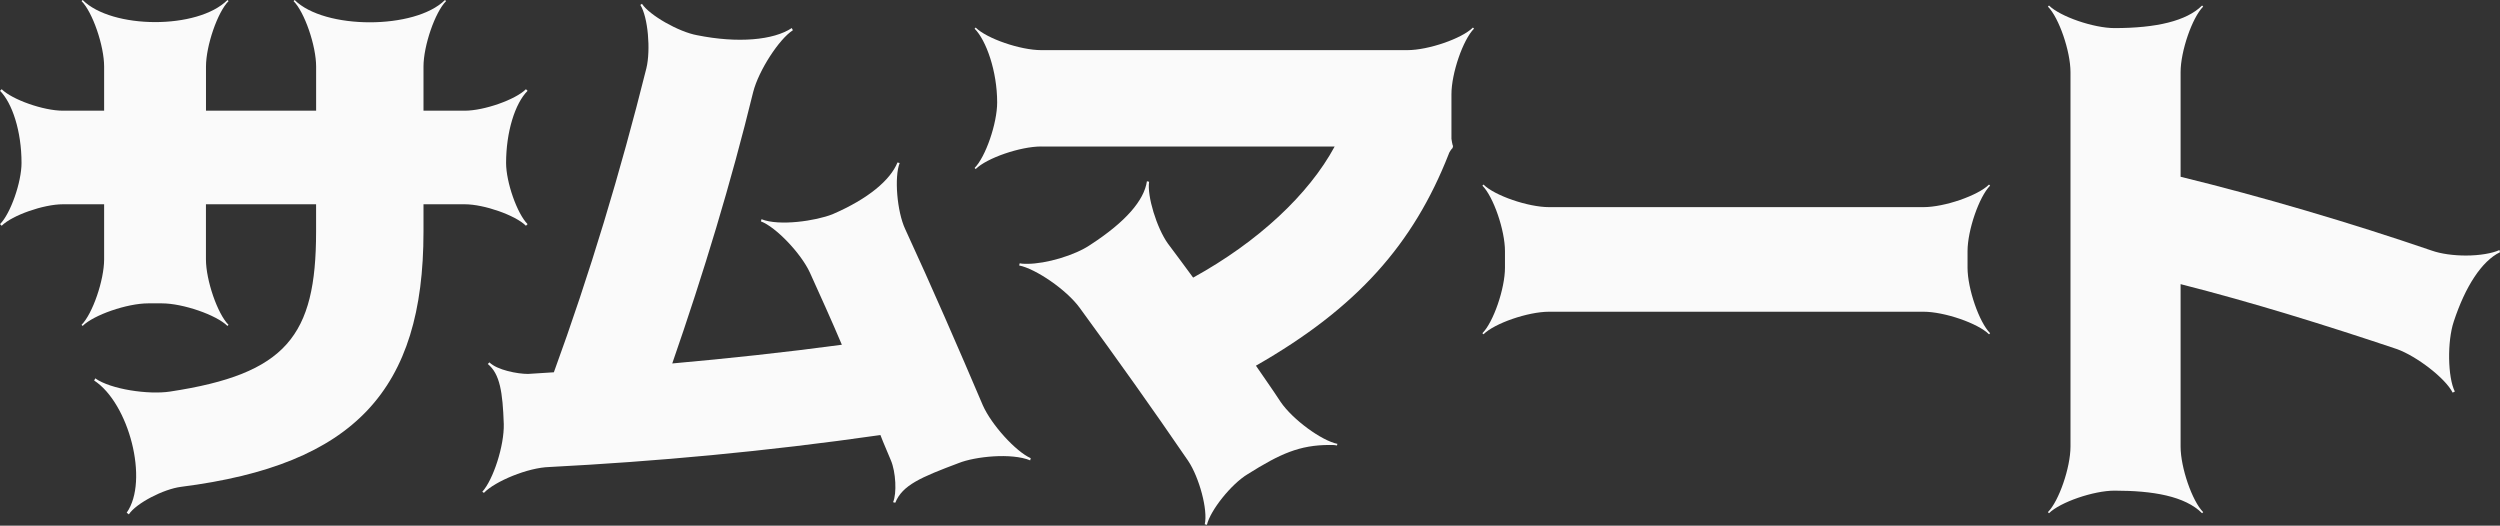
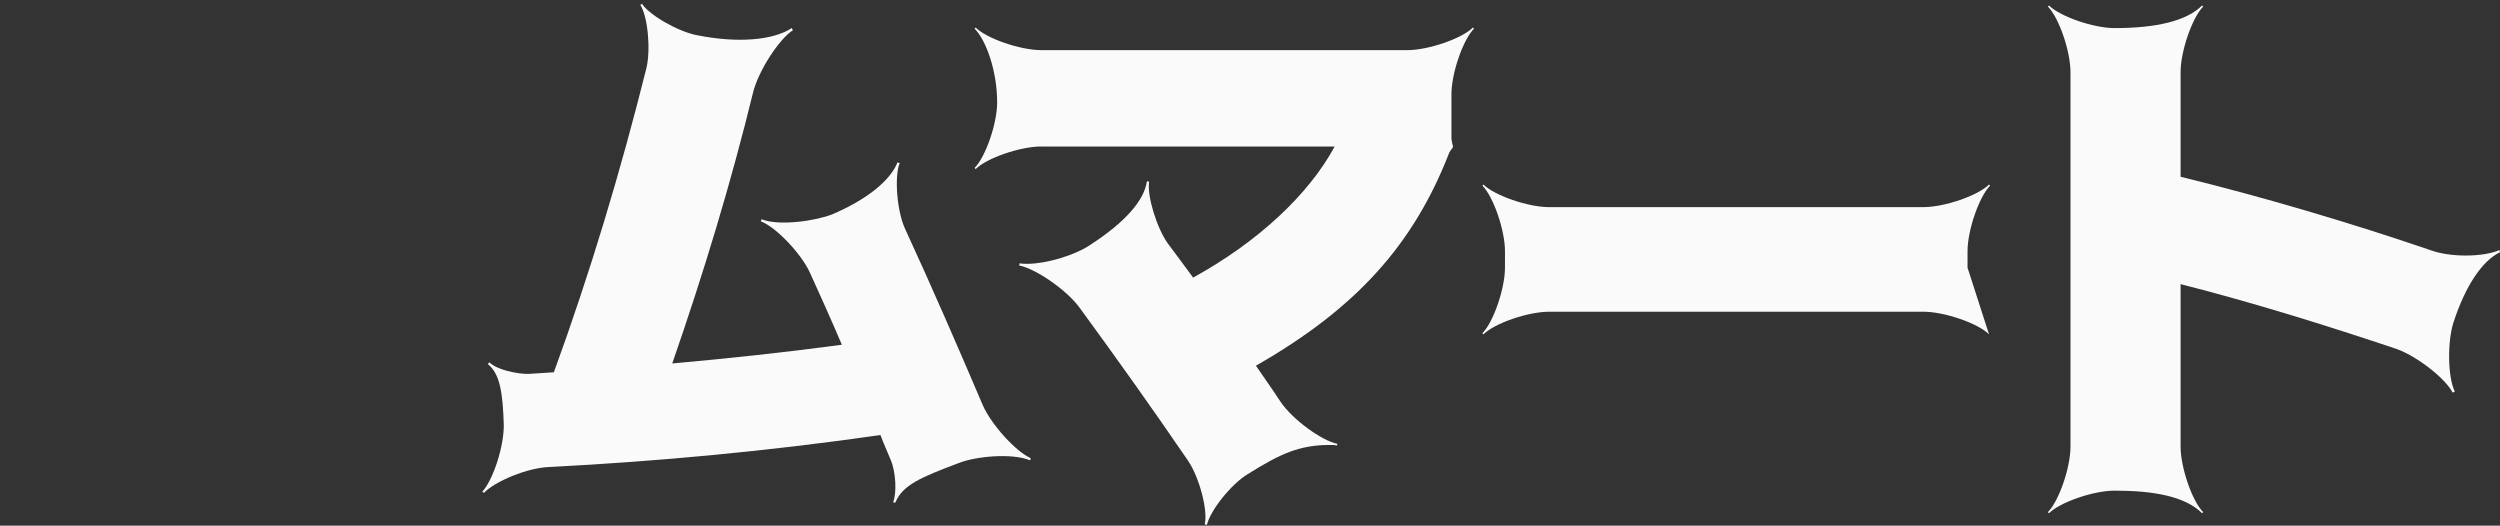
<svg xmlns="http://www.w3.org/2000/svg" width="1850" height="389" viewBox="0 0 1850 389" fill="none">
  <rect x="0" y="0" width="1850" height="389" fill="#333333" stroke="none" />
  <g clip-path="url(#clip0_621_1721)">
-     <path d="M70.489 279.976C81.91 288.13 110.012 292.207 125.914 289.749C211.901 276.708 233.903 248.574 233.903 171.546V151.161H152.398V191.9C152.398 207.399 160.956 232.235 169.11 240.389L168.301 241.198C160.147 233.044 135.282 224.485 119.815 224.485H109.638C94.14 224.485 69.306 233.044 61.152 241.198L60.343 240.389C68.497 232.235 77.055 207.368 77.055 191.9V151.161H46.494C32.241 151.161 8.994 159.315 1.245 167.065L0.031 165.851C7.78 158.101 15.934 134.884 15.934 120.599C15.934 96.946 8.994 76.187 0.031 67.224L1.245 66.01C8.994 73.76 32.21 81.914 46.494 81.914H77.055V49.298C77.055 33.799 68.497 8.963 60.343 0.809L61.152 0C82.75 21.599 146.33 22.003 168.332 0L169.141 0.809C160.987 8.963 152.429 33.83 152.429 49.298V81.914H233.934V49.298C233.934 33.799 225.376 8.963 217.222 0.809L218.032 0C240.034 22.003 307.286 22.003 329.288 0L330.097 0.809C321.944 8.963 313.385 33.83 313.385 49.298V81.914H343.946C358.199 81.914 381.446 73.76 389.195 66.01L390.409 67.224C381.042 76.592 374.506 97.786 374.506 120.599C374.506 134.853 382.66 158.101 390.409 165.851L389.195 167.065C381.446 159.315 358.23 151.161 343.946 151.161H313.385V171.546C313.385 288.504 262.441 343.933 134.068 360.241C121.028 361.859 100.644 372.472 95.354 380.626L93.736 379.412C110.447 355.759 95.354 298.307 69.679 281.595L70.489 279.976Z" fill="#FAFAFA" />
    <path d="M563.097 163.828L563.502 162.209C576.541 167.5 603.834 163.423 616.065 158.537C642.548 147.115 658.856 133.266 664.146 120.225L665.764 120.63C661.688 130.807 663.742 156.483 669.841 169.523C689.416 211.912 709.769 258.782 727.29 299.926C733.825 314.584 751.751 334.16 762.736 339.046L762.332 340.665C748.483 334.969 721.564 337.801 709.364 342.688C681.231 353.269 667.787 358.996 662.497 372.036L660.878 371.631C663.742 365.096 662.901 349.223 659.26 340.665C656.802 334.565 653.97 328.434 651.511 321.929C566.334 334.16 485.233 341.505 406.591 345.582C390.689 345.987 366.259 356.164 358.105 364.722L356.892 363.913C365.045 354.95 373.199 329.678 372.794 313.775C371.985 290.122 369.931 276.677 360.968 269.363L362.182 268.15C367.877 273.845 382.971 276.708 390.72 276.708L409.859 275.495C436.343 202.948 459.185 127.135 478.324 50.511C481.592 37.067 479.538 12.604 473.843 3.641L475.057 2.832C480.752 11.391 502.35 23.622 515.825 26.049C545.981 32.149 572.465 29.722 585.909 20.759L586.718 22.377C576.541 28.913 561.448 52.13 557.371 68.033C541.064 134.884 520.68 202.108 497.464 268.959C538.636 265.286 580.587 260.805 622.973 255.109C615.224 236.778 607.071 218.852 599.322 201.735C592.786 187.481 574.052 167.905 563.066 163.828H563.097Z" fill="#FAFAFA" />
    <path d="M770.486 108.399C754.987 108.399 730.153 116.957 722 125.111L721.19 124.302C729.344 116.148 737.902 91.281 737.902 75.814C737.902 52.596 729.749 29.753 721.19 21.194L722 20.385C730.153 28.539 755.019 37.097 770.486 37.097H1041.48C1056.98 37.097 1081.82 28.539 1089.97 20.385L1090.78 21.194C1082.63 29.348 1074.07 54.215 1074.07 69.683V102.703C1074.07 103.108 1074.88 107.994 1075.28 107.994L1074.88 109.612C1074.47 109.612 1072.01 113.285 1072.01 114.094C1045.93 180.509 1004.36 227.815 929.388 270.608C935.487 279.571 941.618 288.13 947.718 297.498C956.681 310.538 977.874 326.037 989.7 328.464L989.295 329.678C987.677 329.274 986.027 329.274 984.005 329.274C961.598 329.274 947.313 335.809 923.288 350.873C911.058 358.217 895.591 377.762 893.132 388.375L891.514 387.97C893.972 377.389 887.437 353.331 879.283 341.1C851.991 301.17 827.53 266.936 798.992 227.815C789.22 214.37 766.378 198.871 754.178 196.444L754.583 194.825C756.201 195.23 758.255 195.23 760.278 195.23C773.722 195.23 795.32 189.13 807.146 180.976C832.82 164.263 846.669 148.36 848.723 134.106L850.341 134.51C848.723 145.092 856.036 168.745 864.19 180.167C870.725 188.725 876.825 197.284 882.925 205.438C931.006 178.953 968.506 143.909 987.646 108.43H770.423L770.486 108.399Z" fill="#FAFAFA" />
-     <path d="M1146.27 230.678C1130.77 230.678 1105.94 239.237 1097.78 247.391L1096.97 246.582C1105.13 238.428 1113.68 213.561 1113.68 198.093V185.862C1113.68 170.363 1105.13 145.528 1096.97 137.374L1097.78 136.564C1105.94 144.718 1130.8 153.277 1146.27 153.277H1423.4C1438.9 153.277 1463.73 144.718 1471.88 136.564L1472.69 137.374C1464.54 145.528 1455.98 170.394 1455.98 185.862V198.093C1455.98 213.592 1464.54 238.428 1472.69 246.582L1471.88 247.391C1463.73 239.237 1438.86 230.678 1423.4 230.678H1146.27Z" fill="#FAFAFA" />
+     <path d="M1146.27 230.678C1130.77 230.678 1105.94 239.237 1097.78 247.391L1096.97 246.582C1105.13 238.428 1113.68 213.561 1113.68 198.093V185.862C1113.68 170.363 1105.13 145.528 1096.97 137.374L1097.78 136.564C1105.94 144.718 1130.8 153.277 1146.27 153.277H1423.4C1438.9 153.277 1463.73 144.718 1471.88 136.564L1472.69 137.374C1464.54 145.528 1455.98 170.394 1455.98 185.862V198.093L1471.88 247.391C1463.73 239.237 1438.86 230.678 1423.4 230.678H1146.27Z" fill="#FAFAFA" />
    <path d="M1824.73 189.099C1834.91 189.099 1844.3 187.481 1849.6 185.022L1850 186.641C1836.56 193.176 1824.33 211.912 1815.77 237.992C1810.88 252.651 1811.29 279.167 1816.58 289.749L1814.96 290.558C1809.67 279.976 1788.47 263.668 1773.79 258.346C1721.63 240.825 1666.61 223.707 1613.64 210.262V330.488C1613.64 345.987 1622.2 370.822 1630.35 378.976L1629.54 379.786C1616.91 367.15 1593.29 363.073 1564.75 363.073C1549.25 363.073 1524.42 371.632 1516.26 379.786L1515.45 378.976C1523.61 370.822 1532.16 345.956 1532.16 330.488V53.375C1532.16 37.876 1523.61 13.04 1515.45 4.886L1516.26 4.077C1524.42 12.231 1549.28 20.79 1564.75 20.79C1595.71 20.79 1618.15 15.499 1629.54 4.077L1630.35 4.886C1622.2 13.04 1613.64 37.907 1613.64 53.375V130.807C1673.55 145.466 1738.74 164.637 1799.46 185.427C1806.4 187.885 1815.77 189.099 1824.73 189.099Z" fill="#FAFAFA" />
  </g>
  <defs>
    <clipPath id="clip0_621_1721">
      <rect width="1850" height="388.406" fill="white" />
    </clipPath>
  </defs>
</svg>